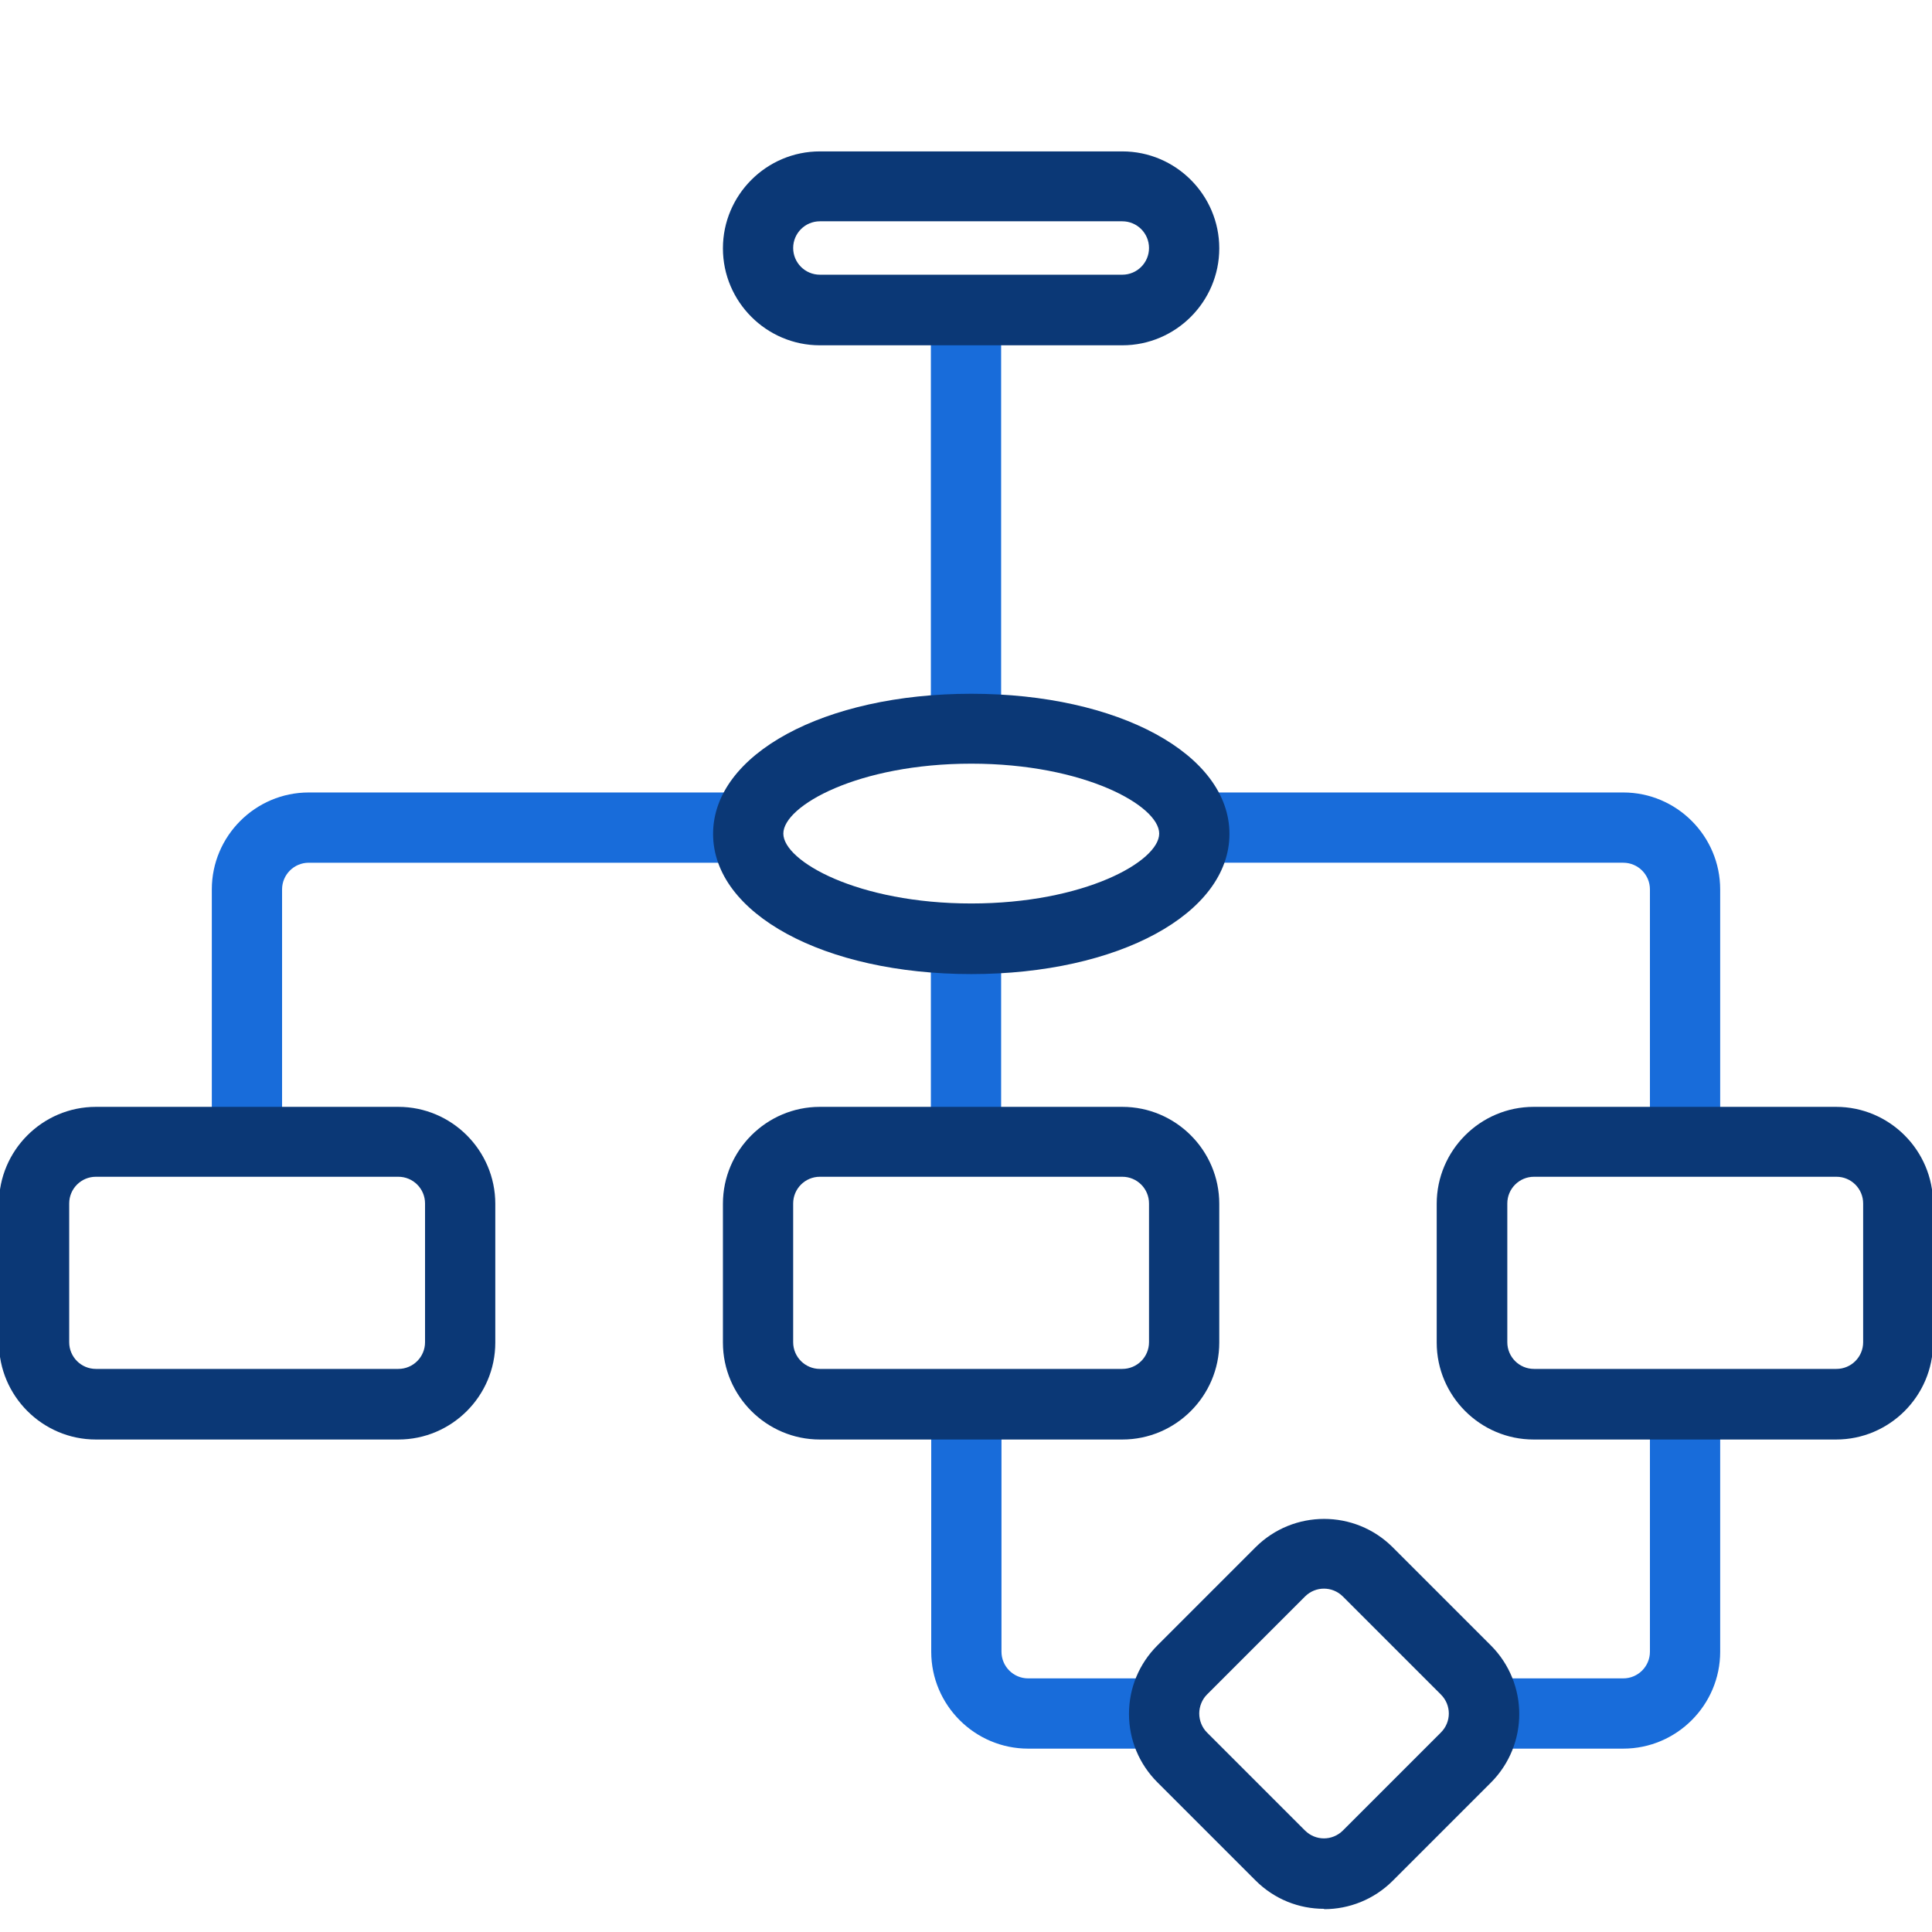
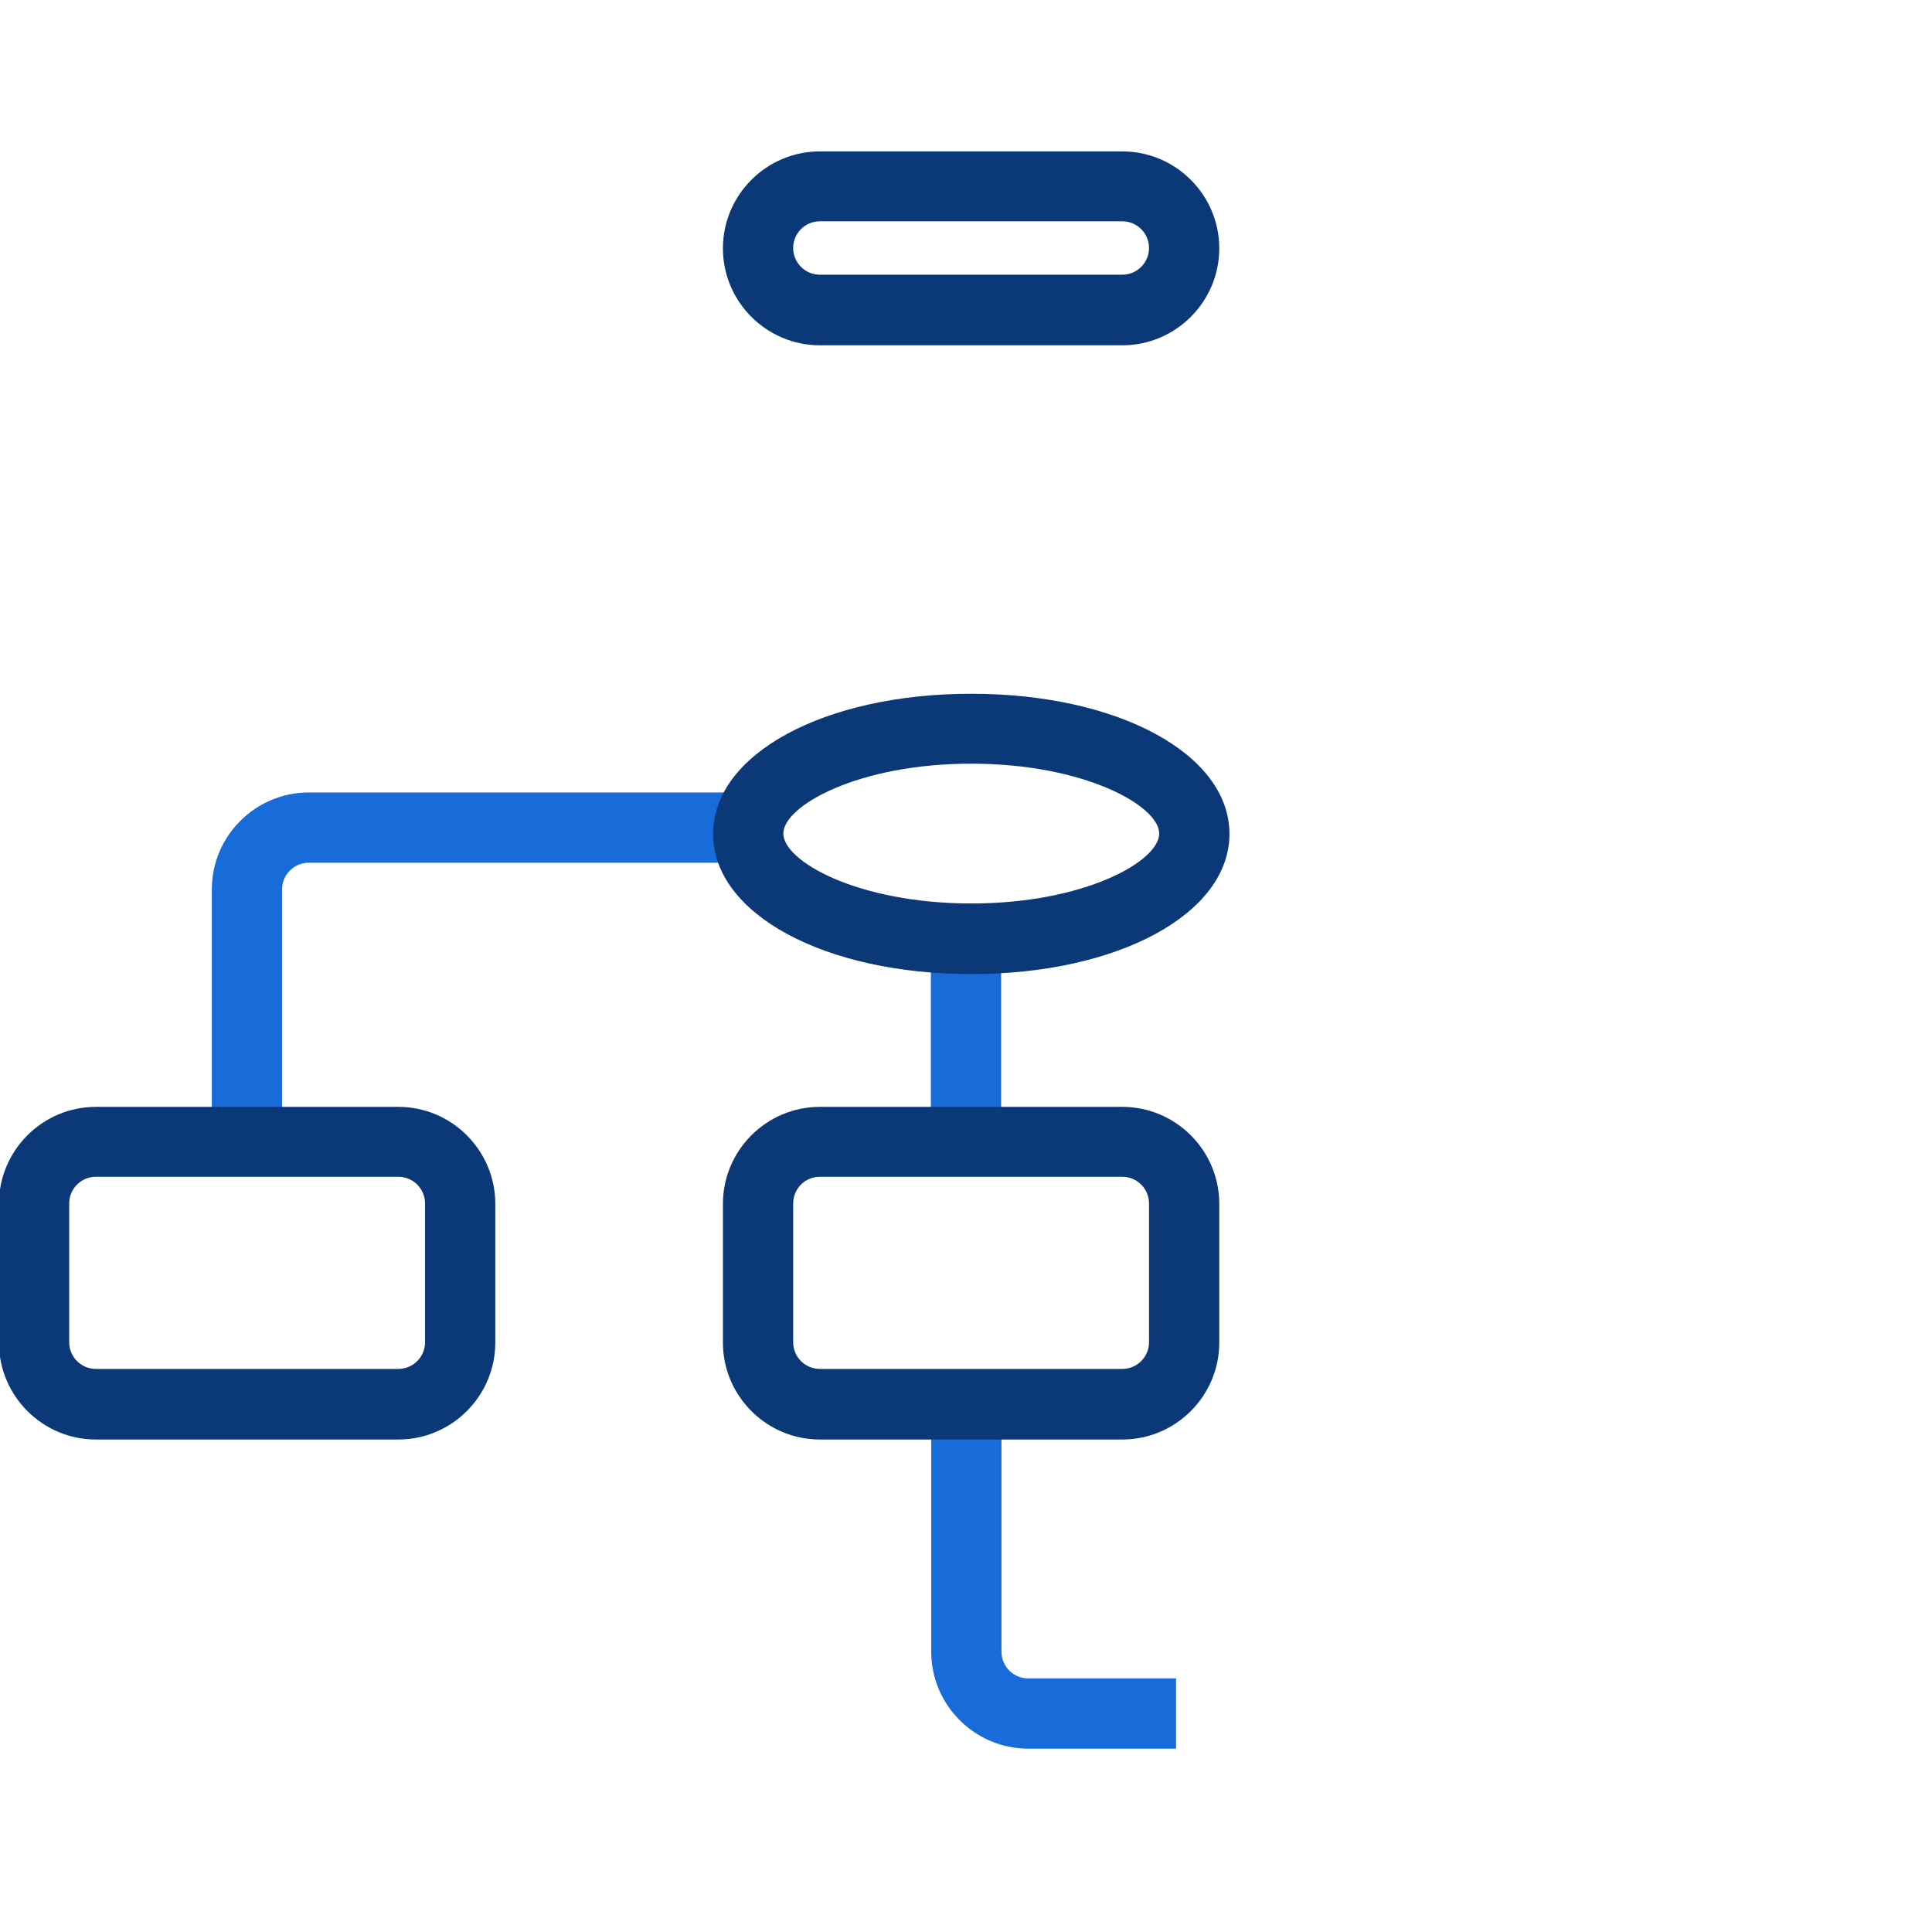
<svg xmlns="http://www.w3.org/2000/svg" id="uuid-31f39f64-36eb-4cef-8e00-68280a48d773" data-name="Outlines" viewBox="0 0 55 55">
-   <rect x="26.5" y="8.83" width="2" height="11.92" style="fill: #186cda;" />
  <path d="M8.03,32.5h-2v-7.18c0-1.52,1.24-2.76,2.76-2.76h12.79v2h-12.79c-.42,0-.76.34-.76.76v7.18Z" style="fill: #186cda;" />
  <path d="M33.48,49.78h-4.21c-1.52,0-2.76-1.24-2.76-2.76v-7.04h2v7.04c0,.42.34.76.76.76h4.21v2Z" style="fill: #186cda;" />
-   <path d="M46.21,49.78h-4.3v-2h4.3c.42,0,.76-.34.76-.76v-7.04h2v7.04c0,1.52-1.24,2.76-2.76,2.76Z" style="fill: #186cda;" />
-   <path d="M48.97,32.5h-2v-7.18c0-.42-.34-.76-.76-.76h-12.21v-2h12.21c1.52,0,2.76,1.24,2.76,2.76v7.18Z" style="fill: #186cda;" />
  <rect x="26.5" y="26.73" width="2" height="5.77" style="fill: #186cda;" />
  <path d="M11.33,40.98H2.73c-1.52,0-2.76-1.24-2.76-2.76v-3.95c0-1.52,1.24-2.76,2.76-2.76h8.61c1.52,0,2.76,1.24,2.76,2.76v3.95c0,1.52-1.24,2.76-2.76,2.76ZM2.73,33.5c-.42,0-.76.34-.76.76v3.95c0,.42.34.76.76.76h8.61c.42,0,.76-.34.76-.76v-3.95c0-.42-.34-.76-.76-.76H2.73Z" style="fill: #0b3876;" />
  <path d="M31.95,9.83h-8.61c-1.52,0-2.76-1.24-2.76-2.76s1.24-2.76,2.76-2.76h8.61c1.52,0,2.76,1.24,2.76,2.76s-1.24,2.76-2.76,2.76ZM23.34,6.3c-.42,0-.76.34-.76.76s.34.76.76.76h8.61c.42,0,.76-.34.76-.76s-.34-.76-.76-.76h-8.61Z" style="fill: #0b3876;" />
  <path d="M31.95,40.98h-8.61c-1.52,0-2.76-1.24-2.76-2.76v-3.95c0-1.52,1.24-2.76,2.76-2.76h8.61c1.52,0,2.76,1.24,2.76,2.76v3.95c0,1.52-1.24,2.76-2.76,2.76ZM23.34,33.5c-.42,0-.76.34-.76.76v3.95c0,.42.34.76.76.76h8.61c.42,0,.76-.34.76-.76v-3.95c0-.42-.34-.76-.76-.76h-8.61Z" style="fill: #0b3876;" />
-   <path d="M52.27,40.98h-8.61c-1.52,0-2.76-1.24-2.76-2.76v-3.95c0-1.52,1.24-2.76,2.76-2.76h8.61c1.52,0,2.76,1.24,2.76,2.76v3.95c0,1.52-1.24,2.76-2.76,2.76ZM43.67,33.5c-.42,0-.76.34-.76.76v3.95c0,.42.34.76.76.76h8.61c.42,0,.76-.34.76-.76v-3.95c0-.42-.34-.76-.76-.76h-8.61Z" style="fill: #0b3876;" />
  <path d="M27.65,27.73c-4.19,0-7.35-1.72-7.35-3.99s3.16-3.99,7.35-3.99,7.35,1.72,7.35,3.99-3.16,3.99-7.35,3.99ZM27.65,21.74c-3.22,0-5.35,1.2-5.35,1.99s2.13,1.99,5.35,1.99,5.35-1.2,5.35-1.99-2.13-1.99-5.35-1.99Z" style="fill: #0b3876;" />
-   <path d="M37.69,54.34c-.71,0-1.41-.27-1.95-.81l-2.79-2.79c-.52-.52-.81-1.21-.81-1.95s.29-1.43.81-1.95l2.79-2.79c1.08-1.08,2.83-1.08,3.91,0l2.79,2.79c1.08,1.08,1.08,2.83,0,3.91l-2.79,2.79c-.54.54-1.25.81-1.95.81ZM37.15,52.11c.3.3.78.3,1.08,0l2.79-2.79c.3-.3.3-.78,0-1.08l-2.79-2.79c-.3-.3-.78-.3-1.08,0l-2.79,2.79c-.14.14-.22.34-.22.54s.08.4.22.54l2.79,2.79Z" style="fill: #0b3876;" />
</svg>